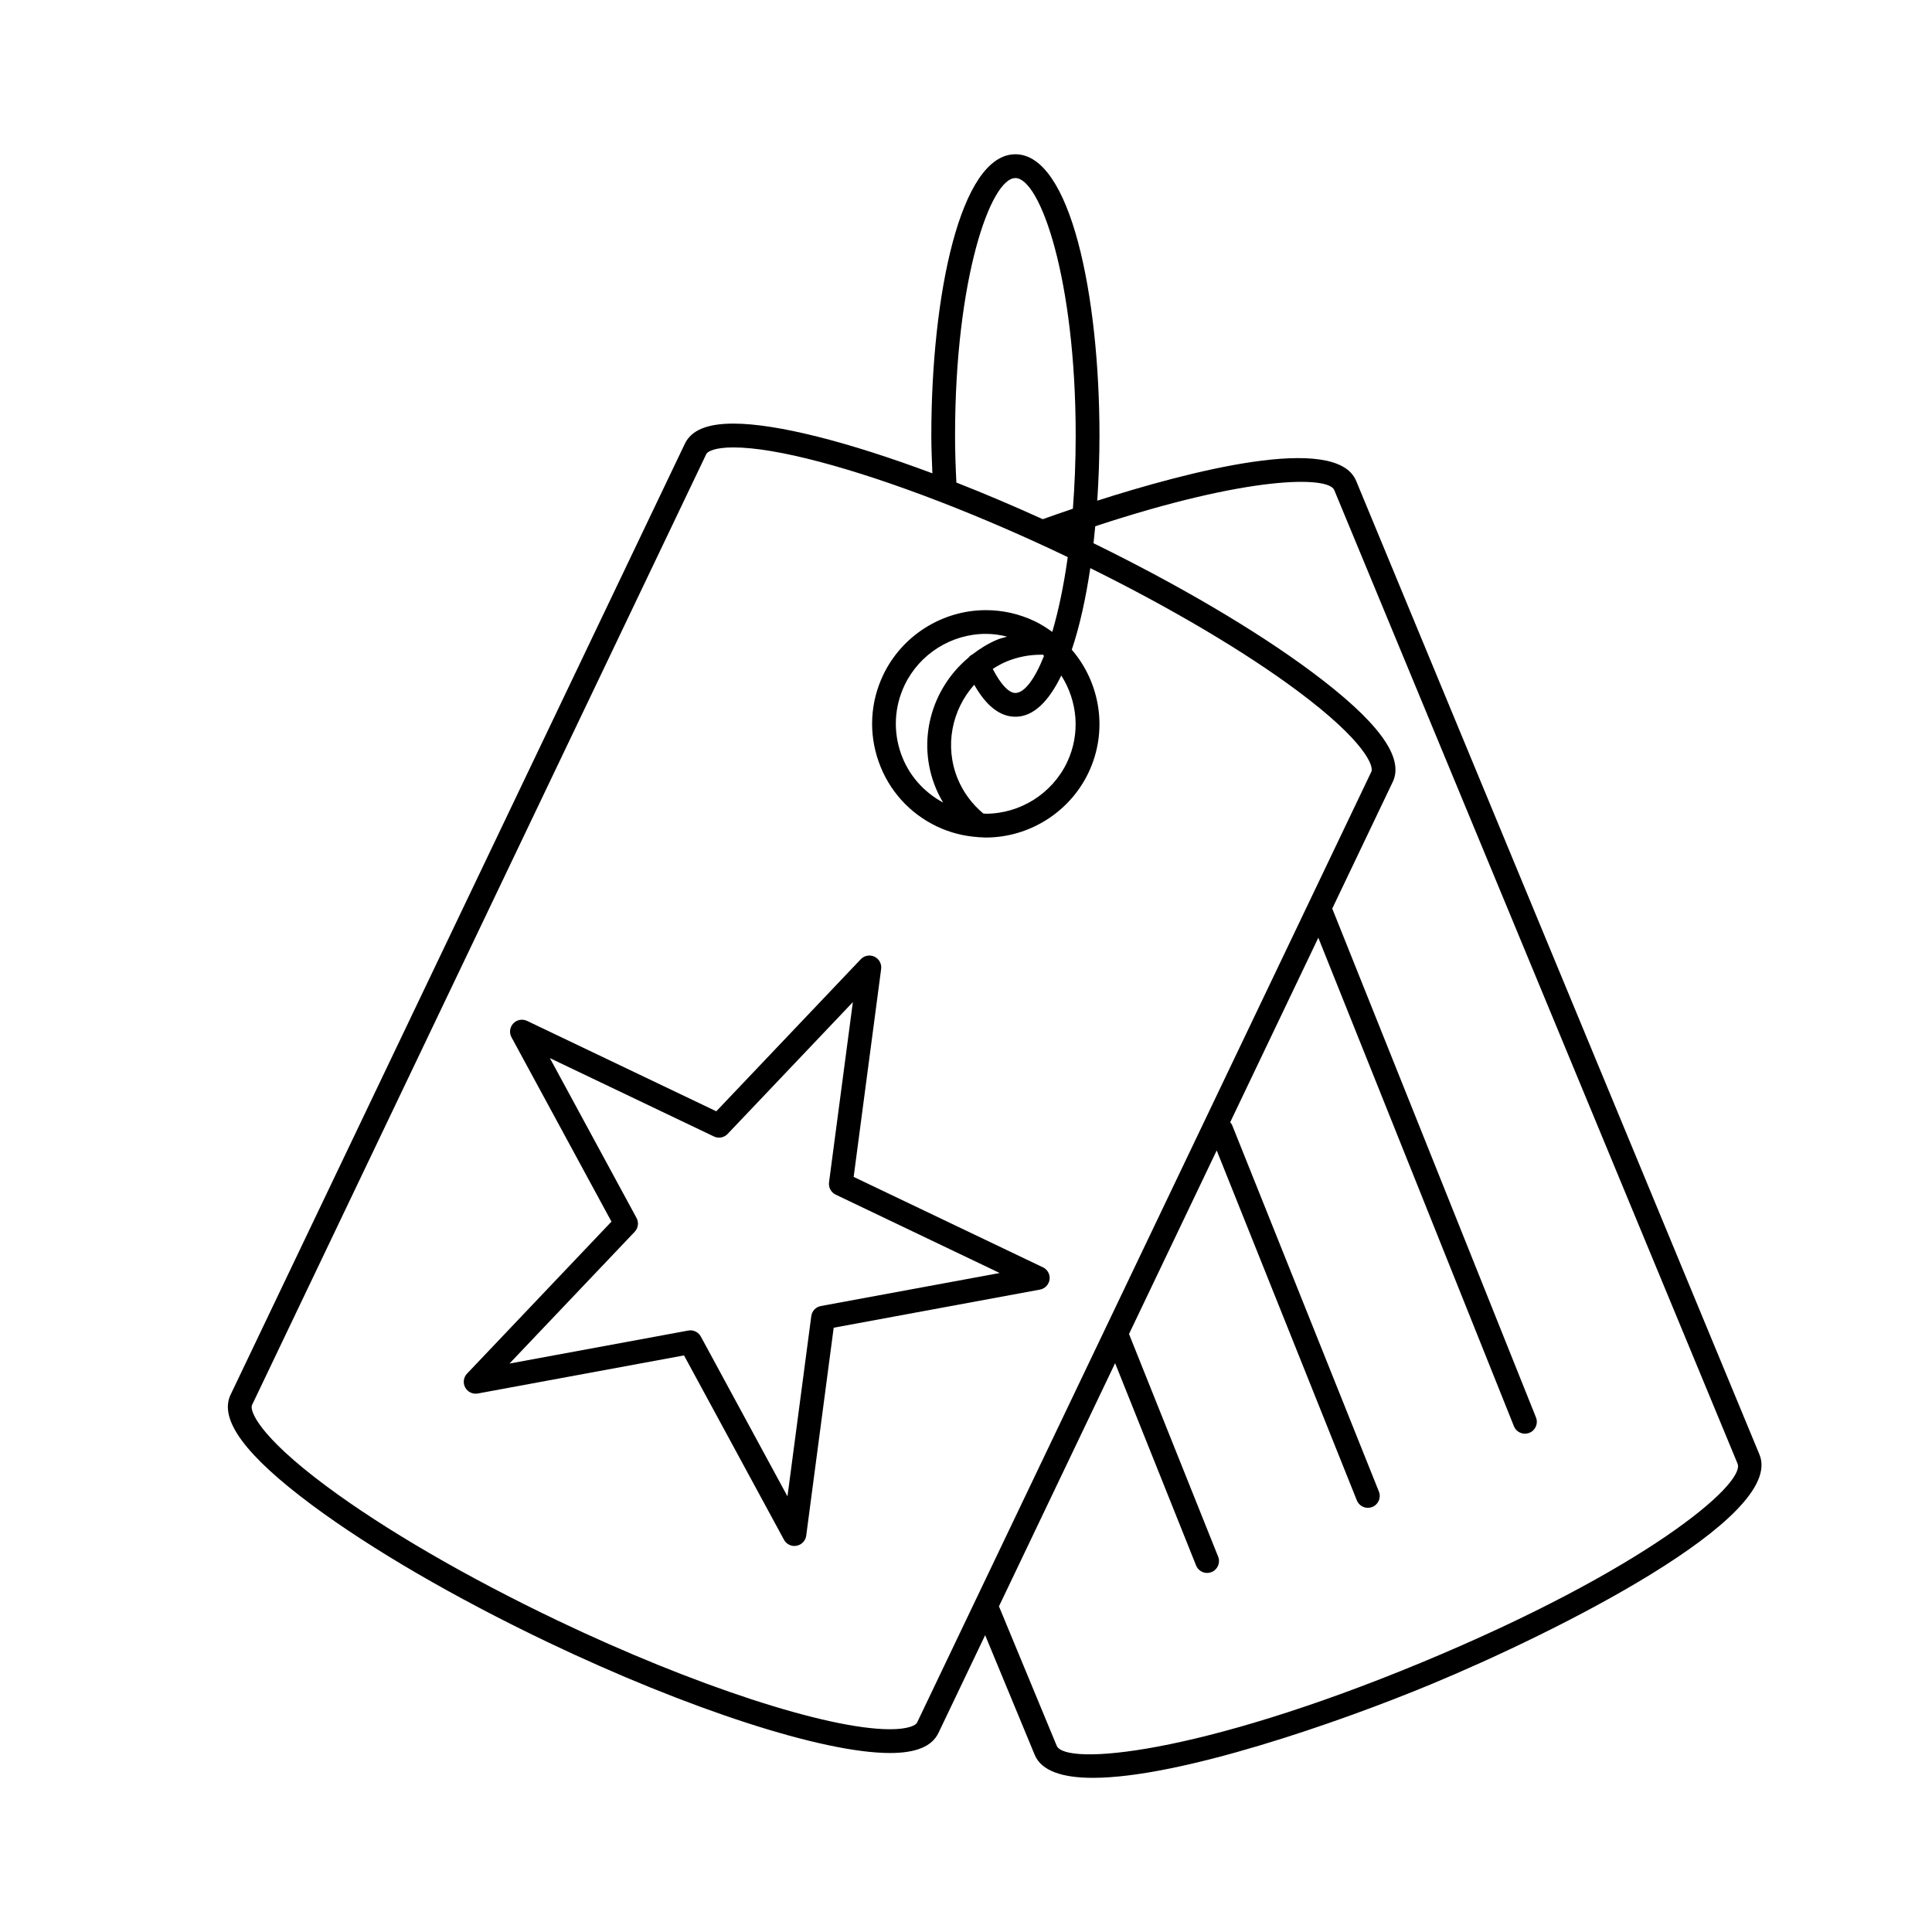
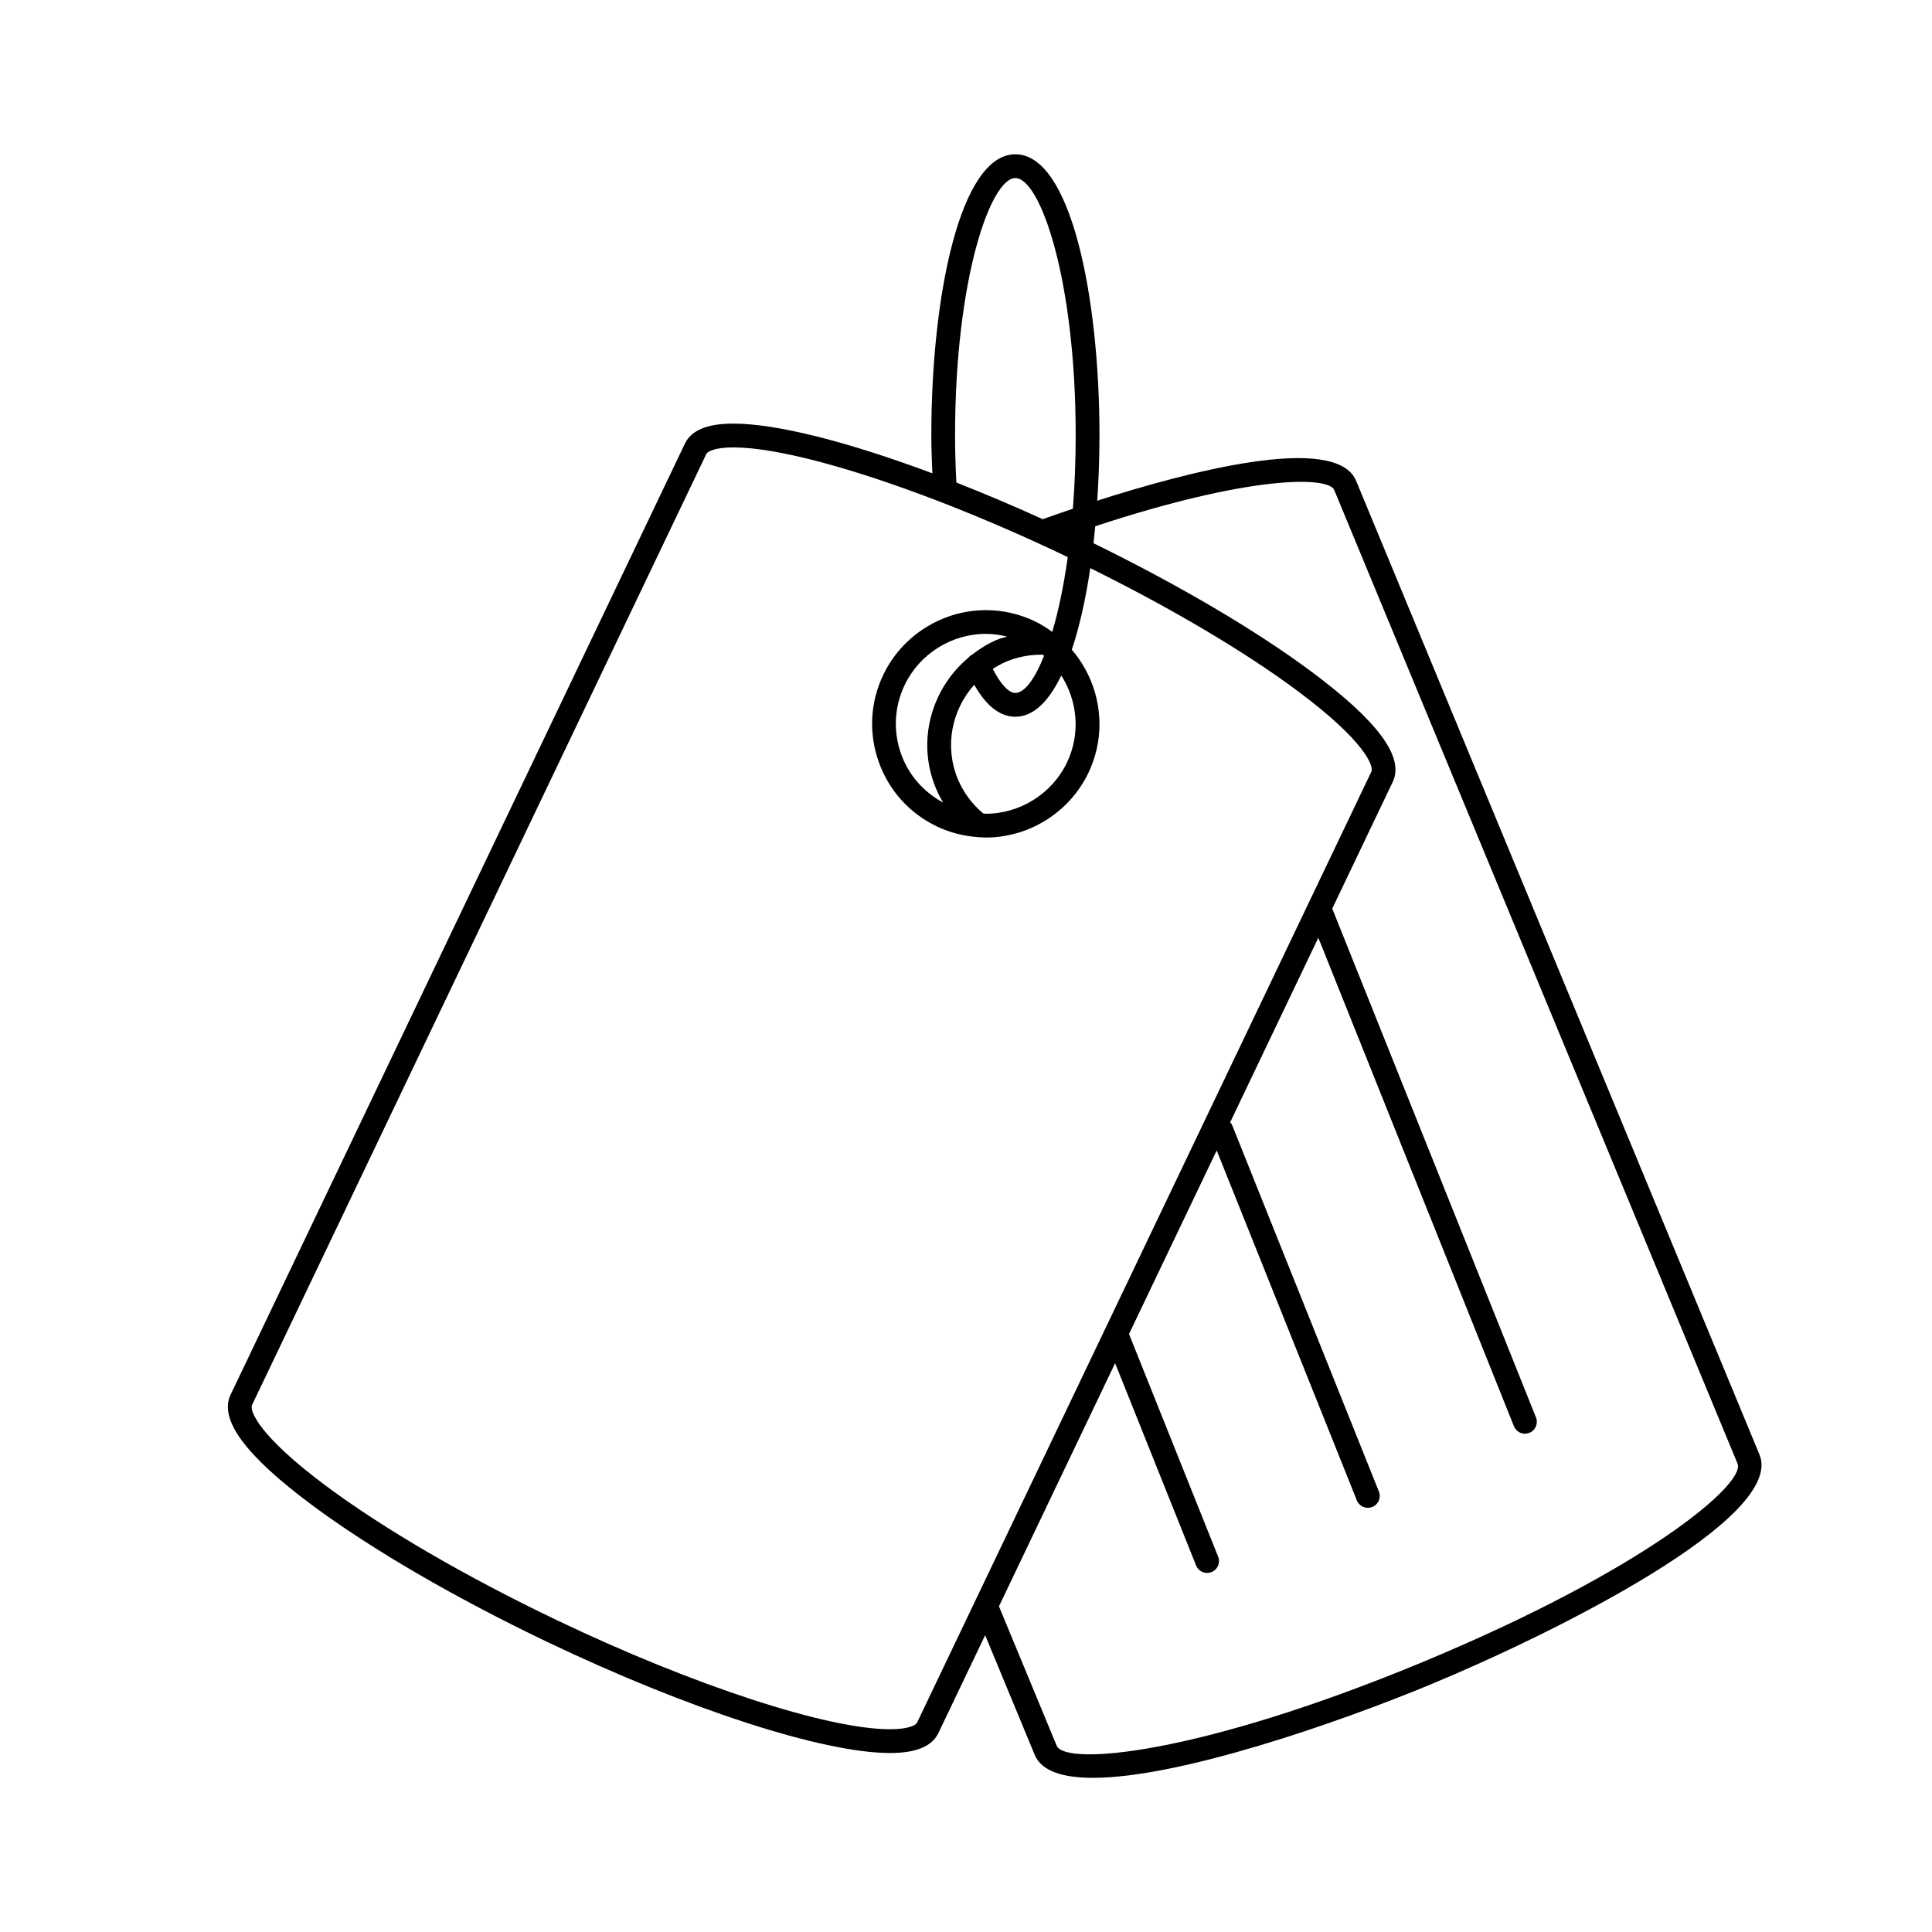
<svg xmlns="http://www.w3.org/2000/svg" fill="#000000" width="800px" height="800px" version="1.1" viewBox="144 144 512 512">
  <g>
-     <path d="m420.38 479.85-50.152-23.961 7.285-55.098c0.176-1.355-0.535-2.664-1.762-3.258-1.234-0.586-2.703-0.32-3.641 0.676l-38.285 40.293-50.148-23.957c-1.234-0.586-2.703-0.316-3.641 0.668-0.938 0.988-1.141 2.477-0.484 3.672l26.492 48.855-38.277 40.285c-0.938 0.988-1.141 2.477-0.484 3.672 0.656 1.195 1.996 1.84 3.336 1.594l54.652-10.094 26.492 48.855c0.559 1.027 1.633 1.648 2.766 1.648 0.188 0 0.383-0.02 0.574-0.059 1.34-0.246 2.375-1.328 2.551-2.684l7.281-55.098 54.656-10.102c1.34-0.246 2.367-1.328 2.551-2.684 0.184-1.332-0.527-2.641-1.762-3.227zm-58.832 10.258c-1.34 0.246-2.375 1.328-2.551 2.684l-6.309 47.762-22.961-42.352c-0.559-1.027-1.633-1.648-2.766-1.648-0.188 0-0.383 0.02-0.574 0.059l-47.371 8.746 33.184-34.922c0.938-0.988 1.141-2.477 0.484-3.672l-22.961-42.352 43.465 20.762c1.234 0.594 2.703 0.316 3.641-0.668l33.188-34.934-6.316 47.762c-0.176 1.355 0.535 2.664 1.762 3.258l43.465 20.77z" />
    <path d="m503.39 271.43c-5.316-12.82-44.875-2.348-68.605 5.258 0.371-5.68 0.586-11.48 0.586-17.281 0-37.035-7.652-74.527-22.281-74.527-14.629 0-22.281 37.488-22.281 74.527 0 3.438 0.152 6.719 0.277 10.027-22.176-8.293-41.223-13.176-52.719-13.176-6.953 0-11.152 1.746-12.871 5.328l-120.39 252.03c-3.129 6.551 3.93 16.117 21.574 29.238 15.727 11.695 37.875 24.574 62.34 36.27 37.438 17.879 73.082 29.434 90.816 29.441 6.953 0 11.152-1.746 12.871-5.336l12.367-25.891 13.129 31.703c1.793 4.332 7.461 6.102 15.434 6.102 22.867 0 64.758-14.504 89.375-24.699 33.215-13.766 94.207-44.215 87.262-60.98zm-106.29-12.016c0-41.645 9.465-68.227 15.984-68.227s15.984 26.582 15.984 68.227c0 6.914-0.285 13.371-0.742 19.402-3.32 1.121-6.027 2.07-7.984 2.777-7.82-3.559-15.5-6.809-22.891-9.711-0.207-4.07-0.352-8.199-0.352-12.469zm8.121 100.23c-0.227 0-0.441-0.07-0.66-0.074-2.922-2.449-5.258-5.562-6.731-9.117-3.613-8.734-1.566-18.371 4.352-24.988 3.168 5.598 6.82 8.477 10.914 8.477 4.824 0 8.875-4.137 12.156-10.926 4.281 6.707 5.176 15.379 1.5 23.074-3.949 8.23-12.395 13.555-21.531 13.555zm14.602-42.137h0.188c0.102 0 0.188-0.051 0.285-0.059 0.137 0.113 0.25 0.238 0.383 0.359-2.531 6.348-5.254 9.836-7.602 9.836-1.777 0-3.941-2.398-5.988-6.375 1.141-0.723 2.324-1.41 3.613-1.945 2.93-1.207 5.992-1.816 9.121-1.816zm-11.523-4c-2.445 1.016-4.606 2.394-6.613 3.922-0.434 0.215-0.781 0.523-1.062 0.883-9.832 8.227-13.777 22.094-8.621 34.547 0.547 1.324 1.211 2.594 1.934 3.824-5.203-2.816-9.176-7.316-11.16-12.934-2.121-6-1.777-12.465 0.965-18.207 3.938-8.238 12.383-13.559 21.52-13.559 1.926 0 3.805 0.27 5.648 0.73-0.867 0.27-1.758 0.441-2.609 0.793zm-21.273 287.01c-0.309 0.656-2.172 1.75-7.191 1.75-16.605-0.008-52.004-11.586-88.098-28.824-24.121-11.52-45.891-24.176-61.301-35.637-18.098-13.465-20.324-20.062-19.648-21.461l120.39-252.03c0.309-0.648 2.172-1.746 7.191-1.746 11.348 0 31.508 5.422 54.668 14.371 0.125 0.059 0.246 0.105 0.379 0.145 10.578 4.102 21.785 8.93 33.055 14.316 0.164 0.082 0.328 0.164 0.492 0.238-1.082 7.754-2.508 14.41-4.106 19.82-1.441-1.047-2.961-2.016-4.621-2.816-4.094-1.957-8.465-2.949-12.969-2.949-11.551 0-22.223 6.731-27.199 17.148-3.469 7.262-3.898 15.434-1.215 23.02 2.676 7.59 8.156 13.672 15.41 17.141 3.488 1.664 7.18 2.59 10.977 2.84 0.062 0.008 0.121 0.062 0.184 0.062s0.121-0.039 0.184-0.043c0.543 0.031 1.082 0.09 1.633 0.09 11.551 0 22.223-6.731 27.199-17.148 5.301-11.102 3.148-23.855-4.41-32.633 2.07-6.133 3.703-13.52 4.906-21.613 21.523 10.648 40.82 22.055 54.84 32.477 18.098 13.465 20.324 20.059 19.648 21.469zm133.59-15.891c-59.242 24.535-94.363 27.375-96.586 22.004l-15.297-36.934 30.781-64.445 21.461 53.617c0.492 1.227 1.676 1.977 2.922 1.977 0.391 0 0.789-0.074 1.172-0.227 1.617-0.648 2.398-2.481 1.75-4.086l-23.621-59.004 23.238-48.648 37.137 92.734c0.492 1.227 1.676 1.977 2.922 1.977 0.398 0 0.789-0.074 1.172-0.227 1.617-0.648 2.398-2.481 1.75-4.086l-38.855-97.027c-0.133-0.328-0.332-0.586-0.555-0.836l23.359-48.906 51.836 129.46c0.492 1.227 1.676 1.977 2.922 1.977 0.391 0 0.789-0.074 1.172-0.227 1.617-0.648 2.398-2.481 1.75-4.086l-53.988-134.85 16.035-33.574c3.129-6.551-3.93-16.117-21.574-29.234-14.723-10.953-35.109-22.938-57.73-34.012 0.172-1.48 0.316-2.984 0.461-4.496 41.105-13.57 61.805-13.27 63.328-9.617l106.89 258.03c2.219 5.363-24.613 28.211-83.855 52.746z" />
  </g>
</svg>